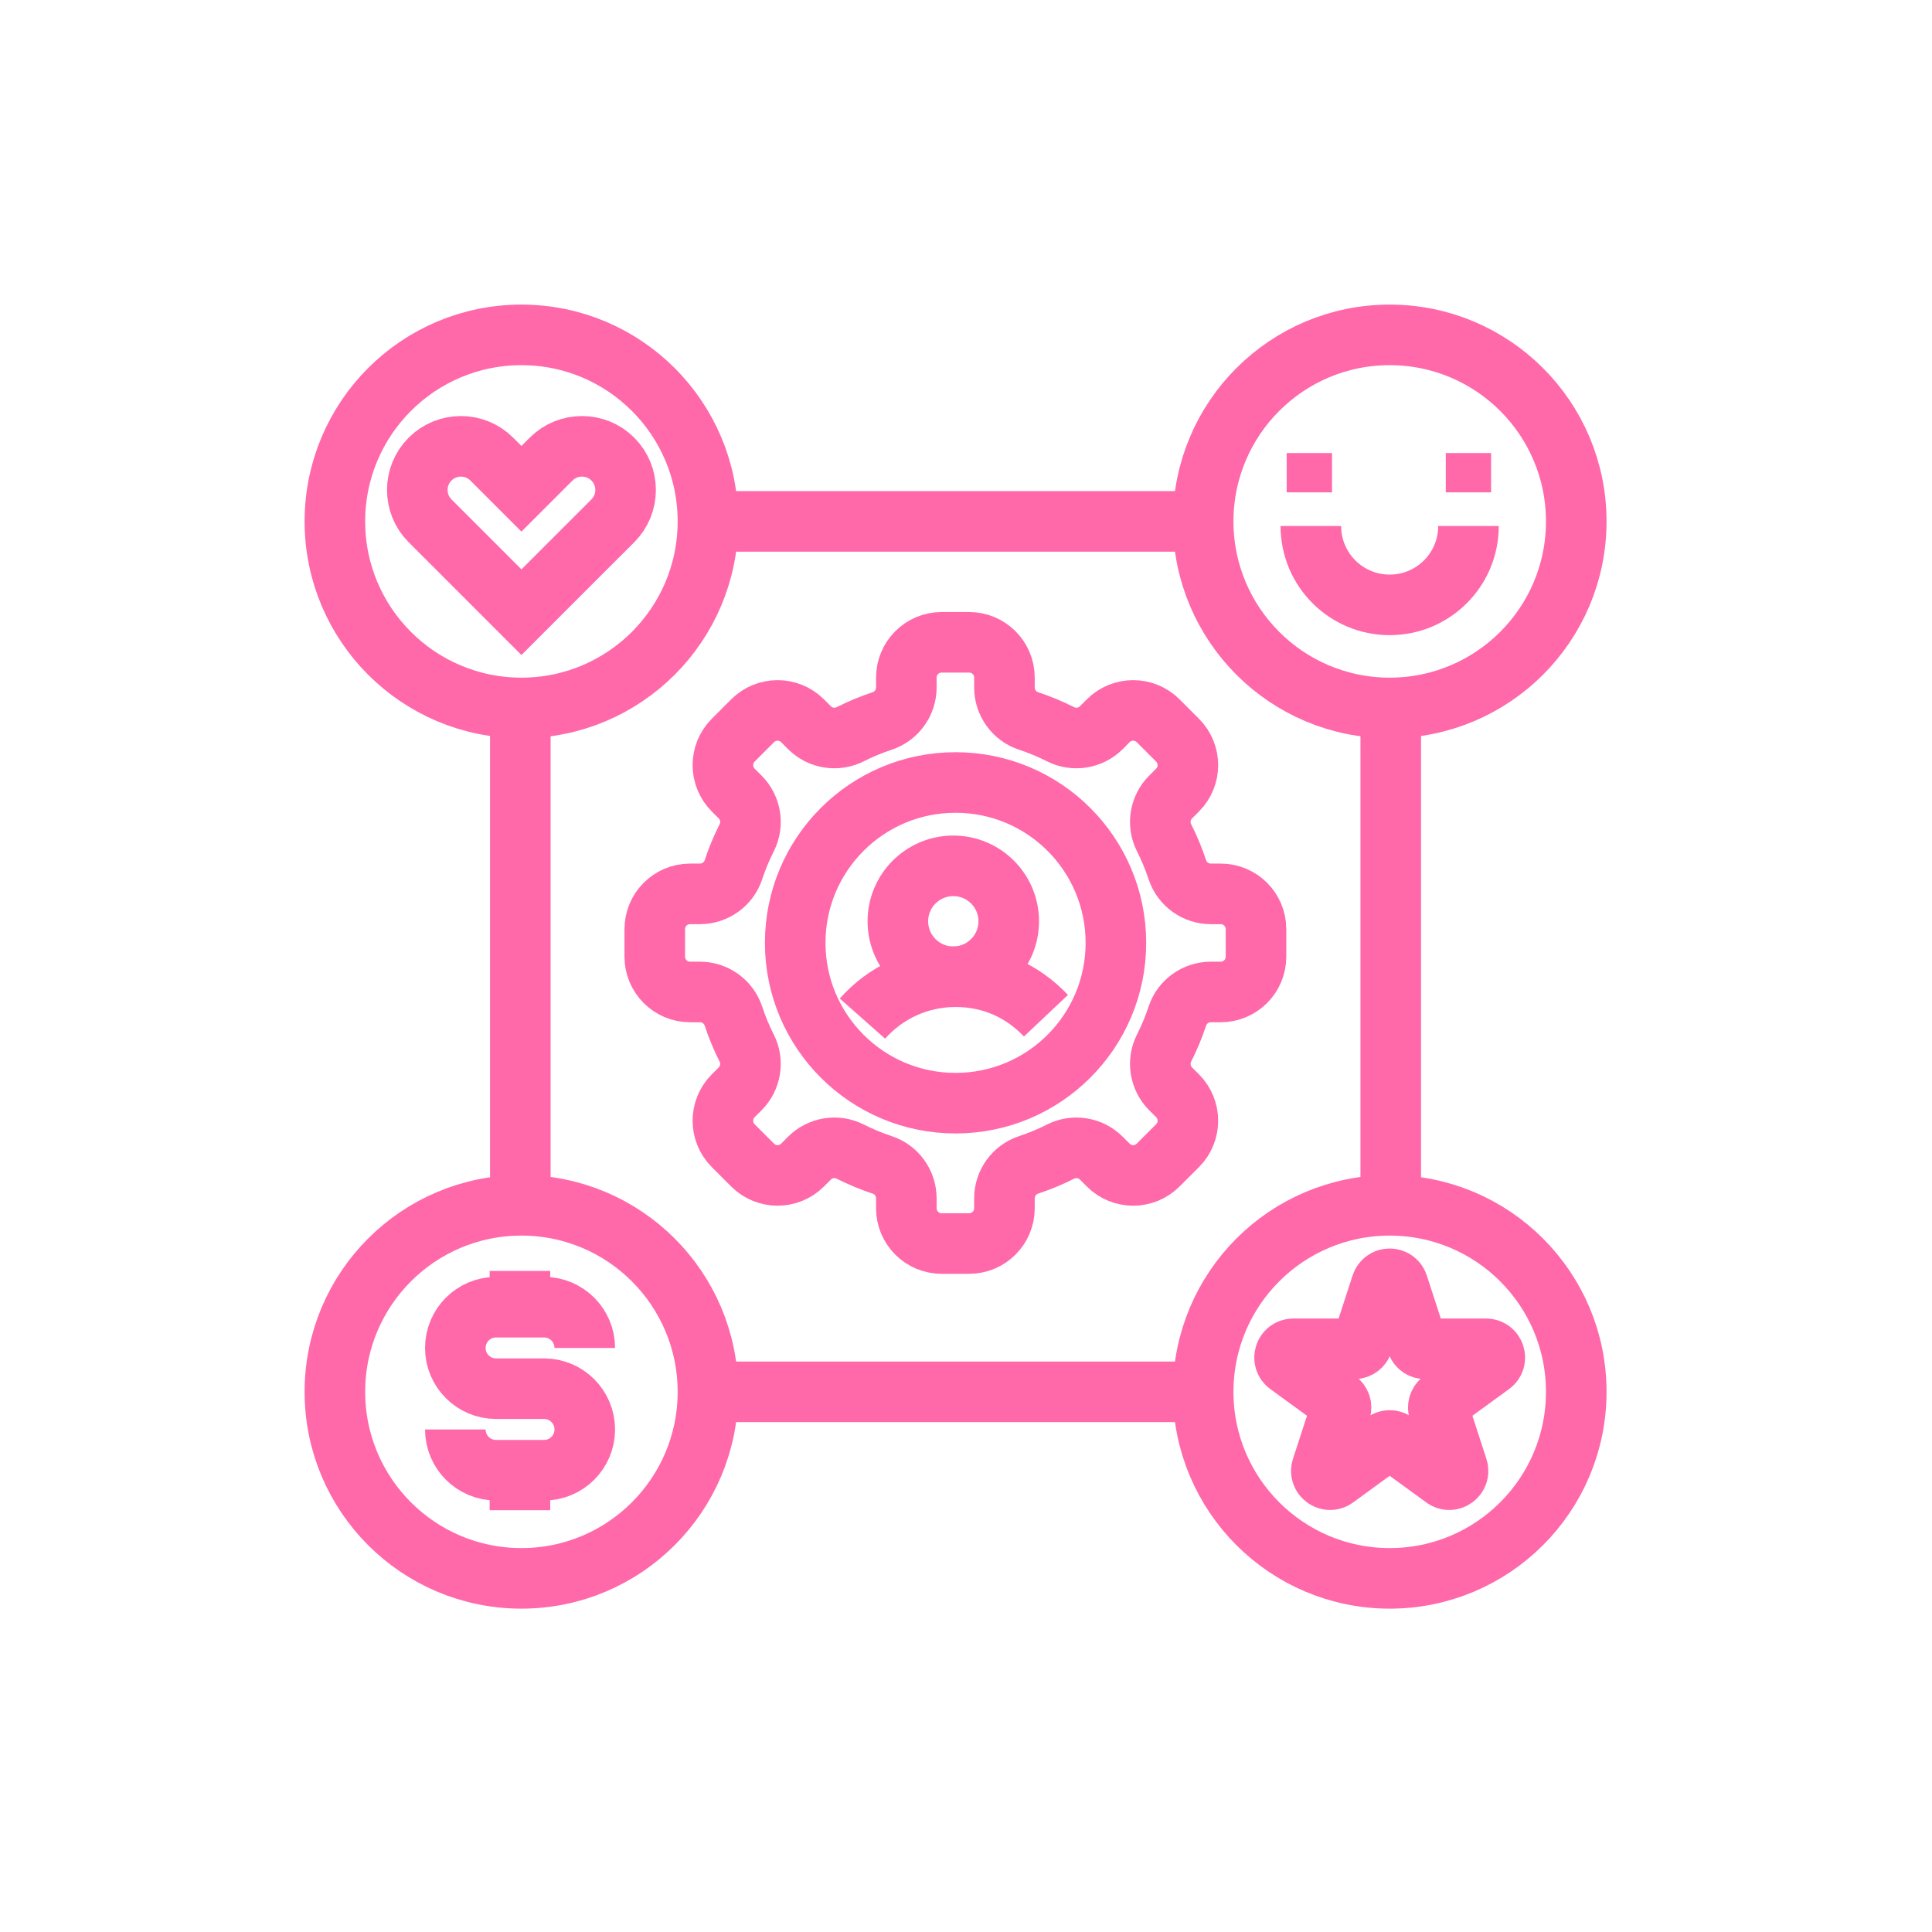
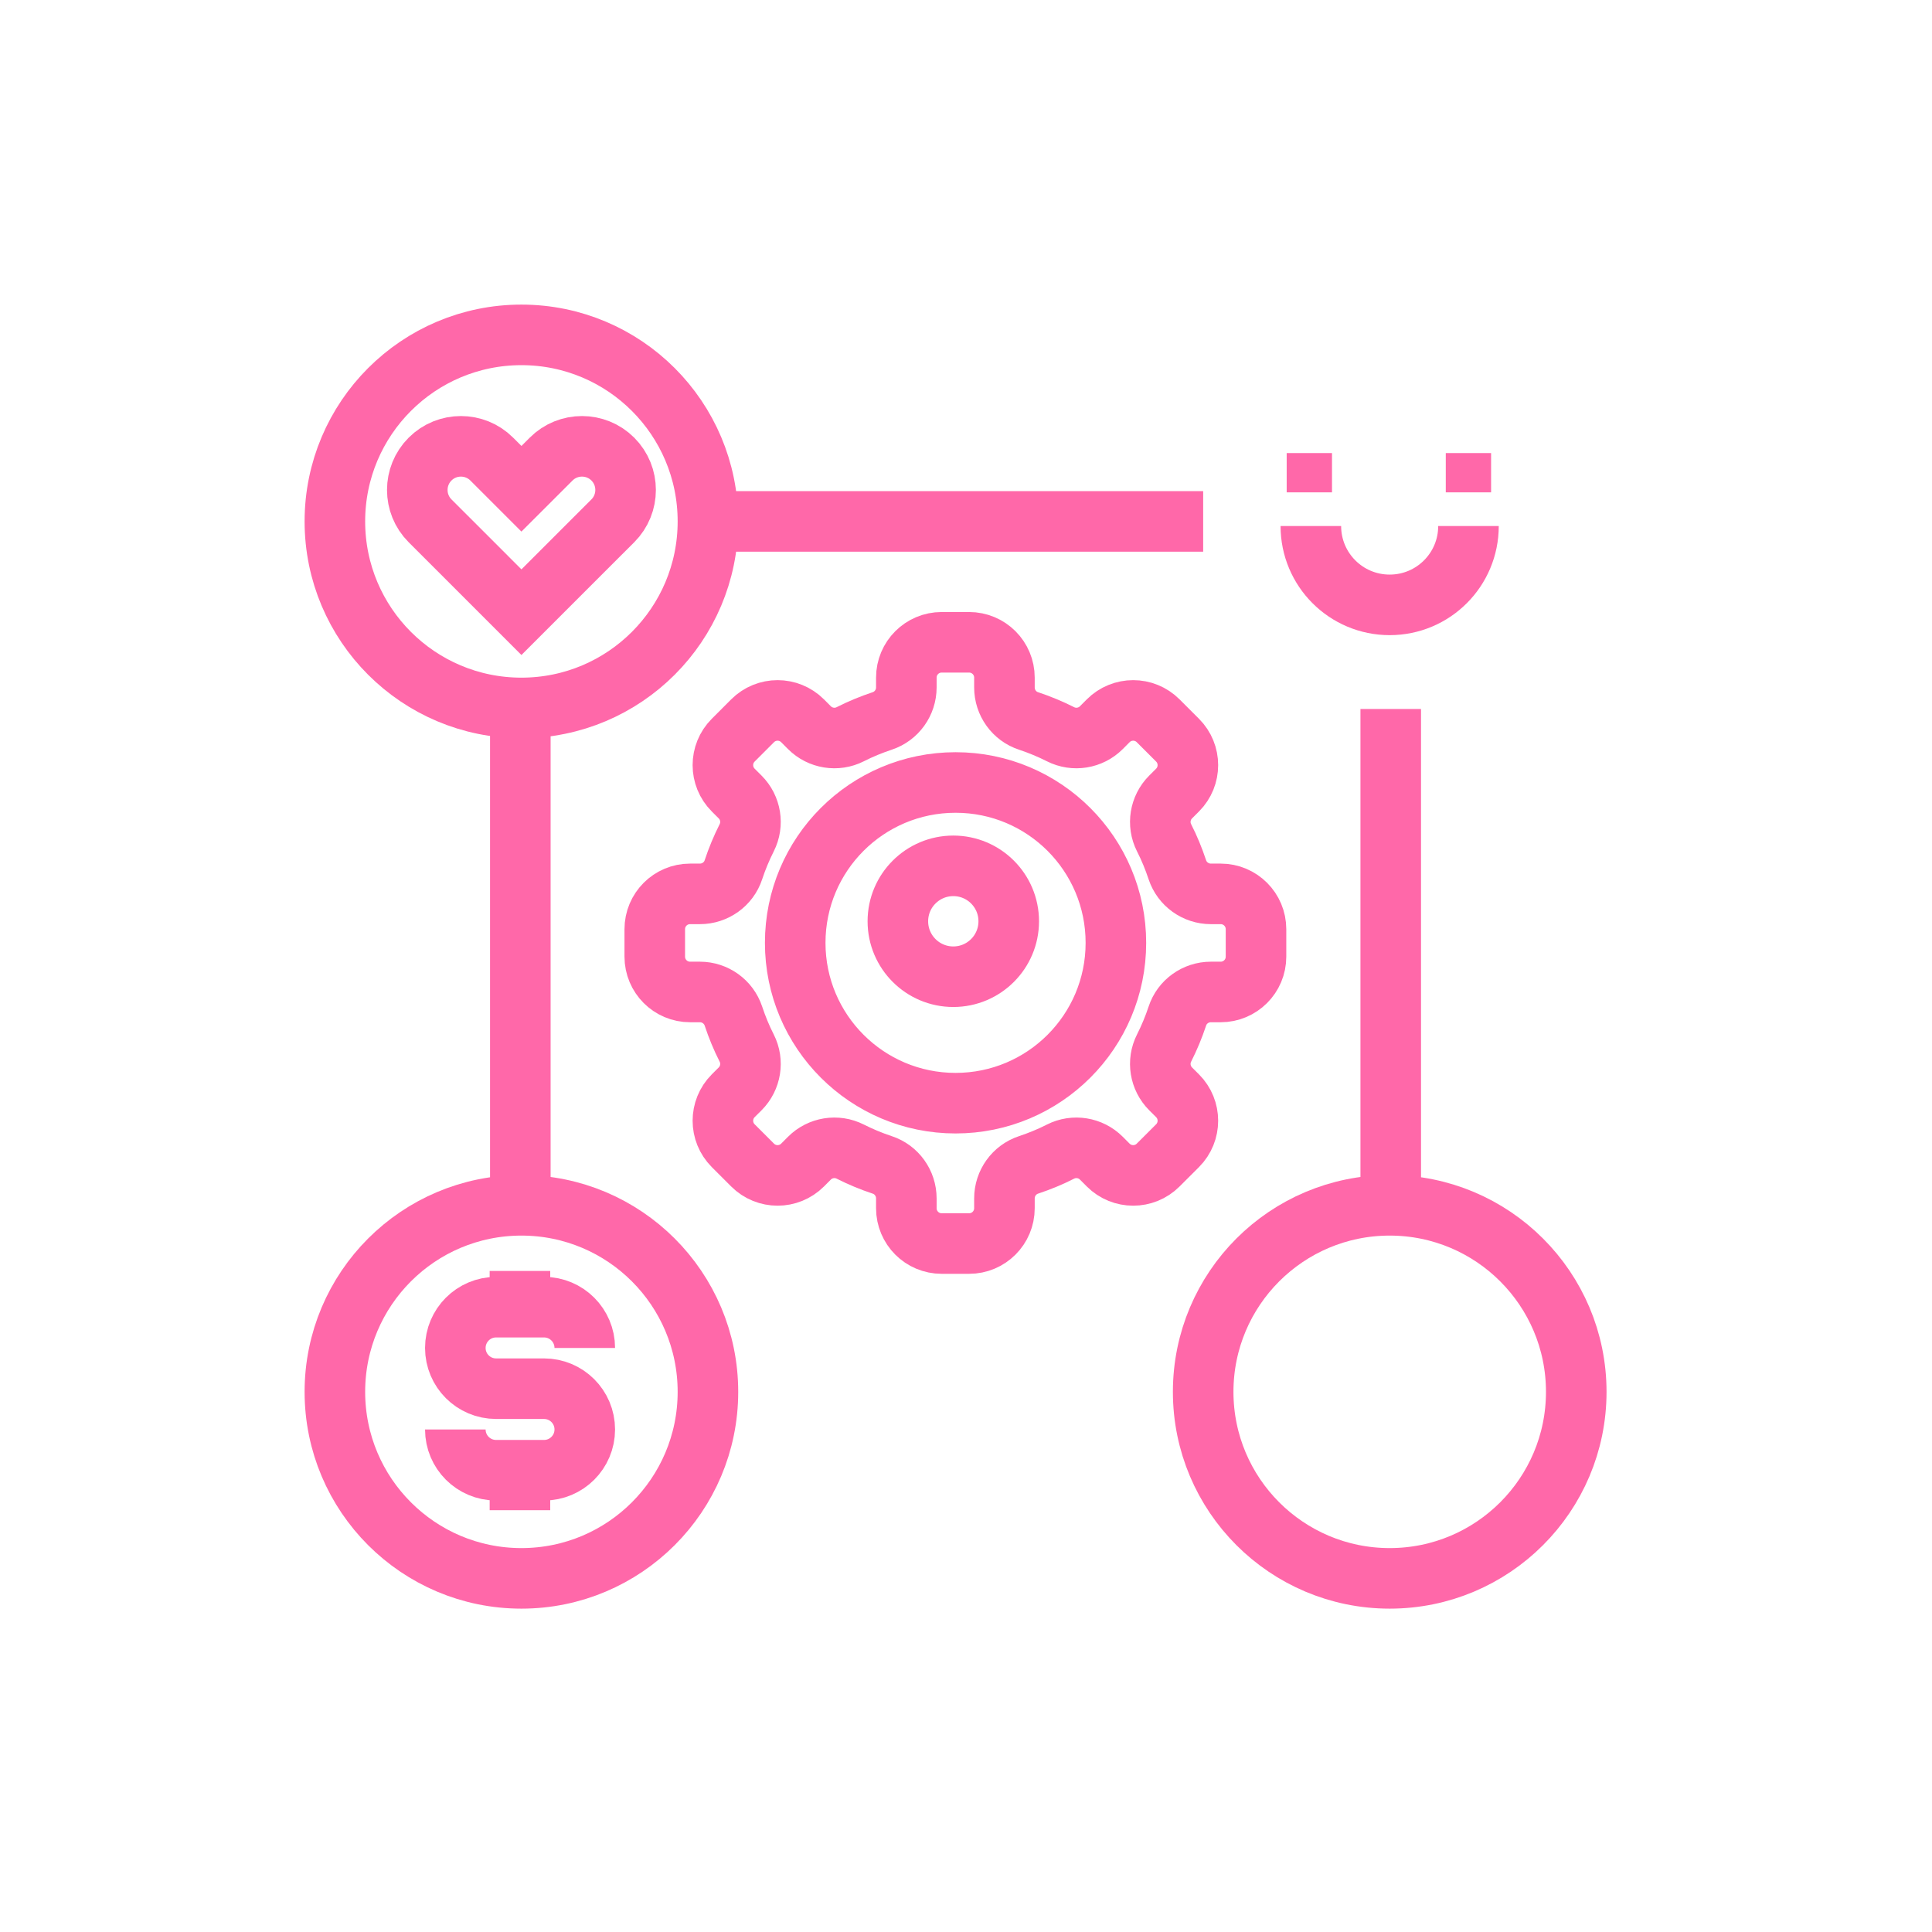
<svg xmlns="http://www.w3.org/2000/svg" width="75" height="75" viewBox="0 0 75 75" fill="none">
  <rect width="75" height="75" fill="white" />
-   <path d="M33.48 39.542C34.365 38.542 35.656 37.916 37.093 37.916C38.529 37.916 39.722 38.498 40.603 39.43" stroke="#FF68A9" stroke-width="2.351" stroke-miterlimit="10" />
  <path d="M37.007 37.916C38.196 37.916 39.159 36.952 39.159 35.764C39.159 34.575 38.196 33.612 37.007 33.612C35.819 33.612 34.855 34.575 34.855 35.764C34.855 36.952 35.819 37.916 37.007 37.916Z" stroke="#FF68A9" stroke-width="2.351" stroke-miterlimit="10" />
  <path d="M20.241 27.482C24.24 27.482 27.482 24.24 27.482 20.241C27.482 16.242 24.24 13 20.241 13C16.242 13 13 16.242 13 20.241C13 24.24 16.242 27.482 20.241 27.482Z" stroke="#FF68A9" stroke-width="2.351" stroke-miterlimit="10" />
-   <path d="M53.948 27.482C57.947 27.482 61.19 24.24 61.19 20.241C61.19 16.242 57.947 13 53.948 13C49.949 13 46.707 16.242 46.707 20.241C46.707 24.24 49.949 27.482 53.948 27.482Z" stroke="#FF68A9" stroke-width="2.351" stroke-miterlimit="10" />
  <path d="M57.006 20.421C57.006 22.112 55.637 23.481 53.947 23.481C52.256 23.481 50.887 22.112 50.887 20.421" stroke="#FF68A9" stroke-width="2.351" stroke-miterlimit="10" />
  <path d="M20.241 61.272C24.24 61.272 27.482 58.03 27.482 54.031C27.482 50.032 24.24 46.79 20.241 46.79C16.242 46.79 13 50.032 13 54.031C13 58.03 16.242 61.272 20.241 61.272Z" stroke="#FF68A9" stroke-width="2.351" stroke-miterlimit="10" />
  <path d="M53.948 61.272C57.947 61.272 61.19 58.03 61.19 54.031C61.19 50.032 57.947 46.79 53.948 46.79C49.949 46.79 46.707 50.032 46.707 54.031C46.707 58.03 49.949 61.272 53.948 61.272Z" stroke="#FF68A9" stroke-width="2.351" stroke-miterlimit="10" />
  <path d="M27.484 20.241H46.707" stroke="#FF68A9" stroke-width="2.351" stroke-miterlimit="10" />
-   <path d="M27.484 54.031H46.707" stroke="#FF68A9" stroke-width="2.351" stroke-miterlimit="10" />
  <path d="M20.199 46.746V27.523" stroke="#FF68A9" stroke-width="2.351" stroke-miterlimit="10" />
  <path d="M53.988 46.746V27.523" stroke="#FF68A9" stroke-width="2.351" stroke-miterlimit="10" />
-   <path d="M54.27 49.877L55.002 52.127C55.045 52.266 55.178 52.361 55.323 52.361H57.689C58.017 52.361 58.153 52.781 57.889 52.974L55.974 54.367C55.855 54.451 55.805 54.607 55.852 54.746L56.584 56.996C56.686 57.308 56.326 57.569 56.062 57.376L54.148 55.983C54.029 55.898 53.866 55.898 53.748 55.983L51.833 57.376C51.569 57.569 51.21 57.308 51.311 56.996L52.043 54.746C52.087 54.607 52.04 54.455 51.921 54.367L50.007 52.974C49.742 52.781 49.878 52.361 50.207 52.361H52.572C52.718 52.361 52.85 52.266 52.894 52.127L53.626 49.877C53.727 49.565 54.168 49.565 54.27 49.877Z" stroke="#FF68A9" stroke-width="2.351" stroke-miterlimit="10" />
  <path d="M51.708 17.588H49.949V19.113H51.708V17.588Z" fill="#FF68A9" />
  <path d="M57.884 17.588H56.125V19.113H57.884V17.588Z" fill="#FF68A9" />
  <path d="M47.386 34.7H47.006C46.416 34.7 45.891 34.324 45.705 33.765C45.563 33.338 45.393 32.921 45.19 32.524C44.922 31.996 45.027 31.355 45.444 30.939L45.712 30.671C46.247 30.136 46.247 29.268 45.712 28.733L44.959 27.98C44.424 27.445 43.557 27.445 43.021 27.98L42.754 28.248C42.337 28.665 41.696 28.77 41.168 28.502C40.771 28.302 40.358 28.13 39.928 27.987C39.368 27.804 38.992 27.276 38.992 26.686V26.306C38.992 25.547 38.379 24.934 37.62 24.934H36.556C35.797 24.934 35.184 25.547 35.184 26.306V26.686C35.184 27.276 34.807 27.801 34.248 27.987C33.821 28.13 33.405 28.299 33.008 28.502C32.48 28.77 31.839 28.665 31.422 28.248L31.155 27.98C30.619 27.445 29.752 27.445 29.216 27.98L28.464 28.733C27.929 29.268 27.929 30.136 28.464 30.671L28.732 30.939C29.149 31.355 29.254 31.996 28.986 32.524C28.786 32.921 28.613 33.334 28.471 33.765C28.288 34.324 27.759 34.7 27.17 34.7H26.79C26.031 34.7 25.418 35.313 25.418 36.072V37.136C25.418 37.895 26.031 38.508 26.79 38.508H27.17C27.759 38.508 28.285 38.885 28.471 39.444C28.613 39.871 28.783 40.287 28.986 40.684C29.254 41.212 29.149 41.853 28.732 42.27L28.464 42.537C27.929 43.073 27.929 43.94 28.464 44.476L29.216 45.228C29.752 45.763 30.619 45.763 31.155 45.228L31.422 44.96C31.839 44.543 32.48 44.438 33.008 44.706C33.405 44.906 33.818 45.079 34.248 45.221C34.807 45.404 35.184 45.933 35.184 46.522V46.902C35.184 47.661 35.797 48.274 36.556 48.274H37.62C38.379 48.274 38.992 47.661 38.992 46.902V46.522C38.992 45.933 39.368 45.407 39.928 45.221C40.354 45.079 40.771 44.909 41.168 44.706C41.696 44.438 42.337 44.543 42.754 44.96L43.021 45.228C43.557 45.763 44.424 45.763 44.959 45.228L45.712 44.476C46.247 43.94 46.247 43.073 45.712 42.537L45.444 42.27C45.027 41.853 44.922 41.212 45.19 40.684C45.39 40.287 45.563 39.874 45.705 39.444C45.888 38.885 46.416 38.508 47.006 38.508H47.386C48.145 38.508 48.758 37.895 48.758 37.136V36.072C48.758 35.313 48.145 34.7 47.386 34.7ZM37.095 42.825C33.659 42.825 30.87 40.04 30.87 36.601C30.87 33.161 33.655 30.376 37.095 30.376C40.534 30.376 43.319 33.161 43.319 36.601C43.319 40.04 40.534 42.825 37.095 42.825Z" stroke="#FF68A9" stroke-width="2.351" stroke-miterlimit="10" />
  <path d="M17.676 55.492C17.676 56.366 18.384 57.074 19.258 57.074H21.119C21.993 57.074 22.701 56.366 22.701 55.492C22.701 54.617 21.993 53.909 21.119 53.909H19.258C18.384 53.909 17.676 53.201 17.676 52.327C17.676 51.453 18.384 50.744 19.258 50.744H21.119C21.993 50.744 22.701 51.453 22.701 52.327" stroke="#FF68A9" stroke-width="2.351" stroke-miterlimit="10" />
  <path d="M20.184 49.338V50.602" stroke="#FF68A9" stroke-width="2.351" stroke-miterlimit="10" />
  <path d="M20.184 57.362V58.626" stroke="#FF68A9" stroke-width="2.351" stroke-miterlimit="10" />
  <path d="M23.79 17.822C23.13 17.161 22.055 17.161 21.395 17.822L20.242 18.974L19.09 17.822C18.43 17.161 17.355 17.161 16.695 17.822C16.034 18.483 16.034 19.557 16.695 20.218L17.847 21.369L20.242 23.765L22.638 21.369L23.79 20.218C24.451 19.557 24.451 18.483 23.79 17.822Z" stroke="#FF68A9" stroke-width="2.351" stroke-miterlimit="10" />
</svg>